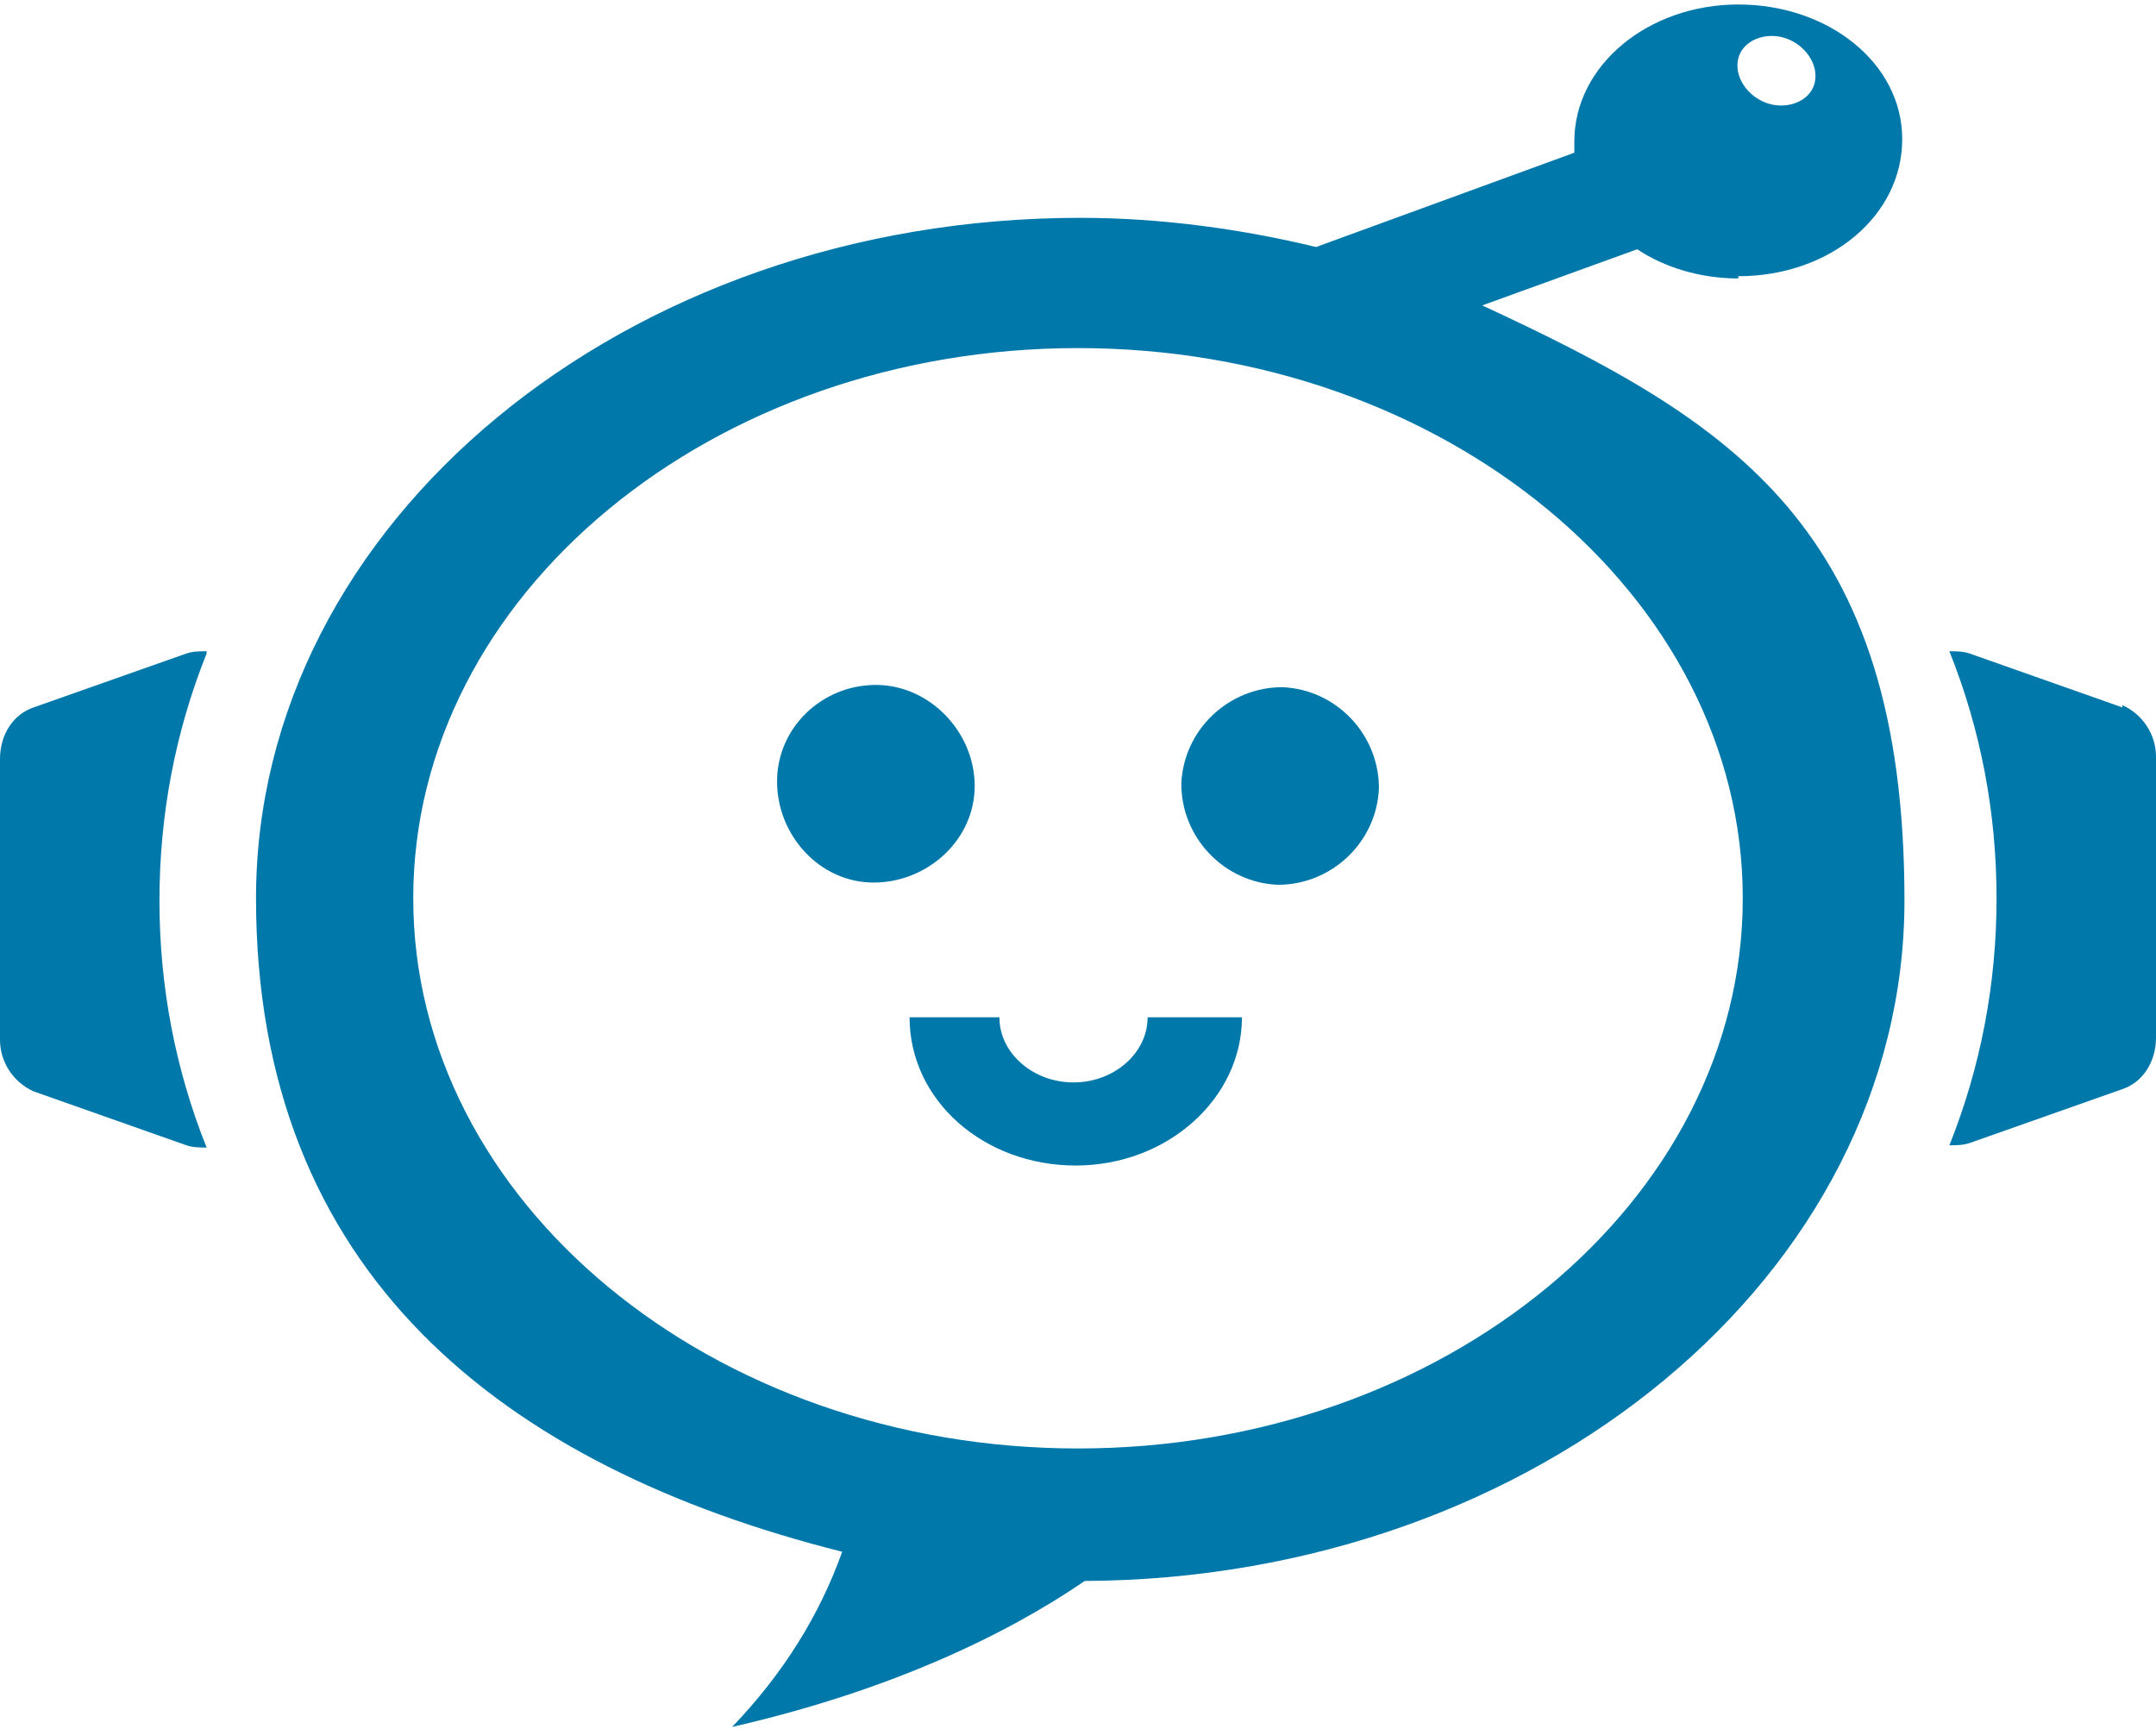
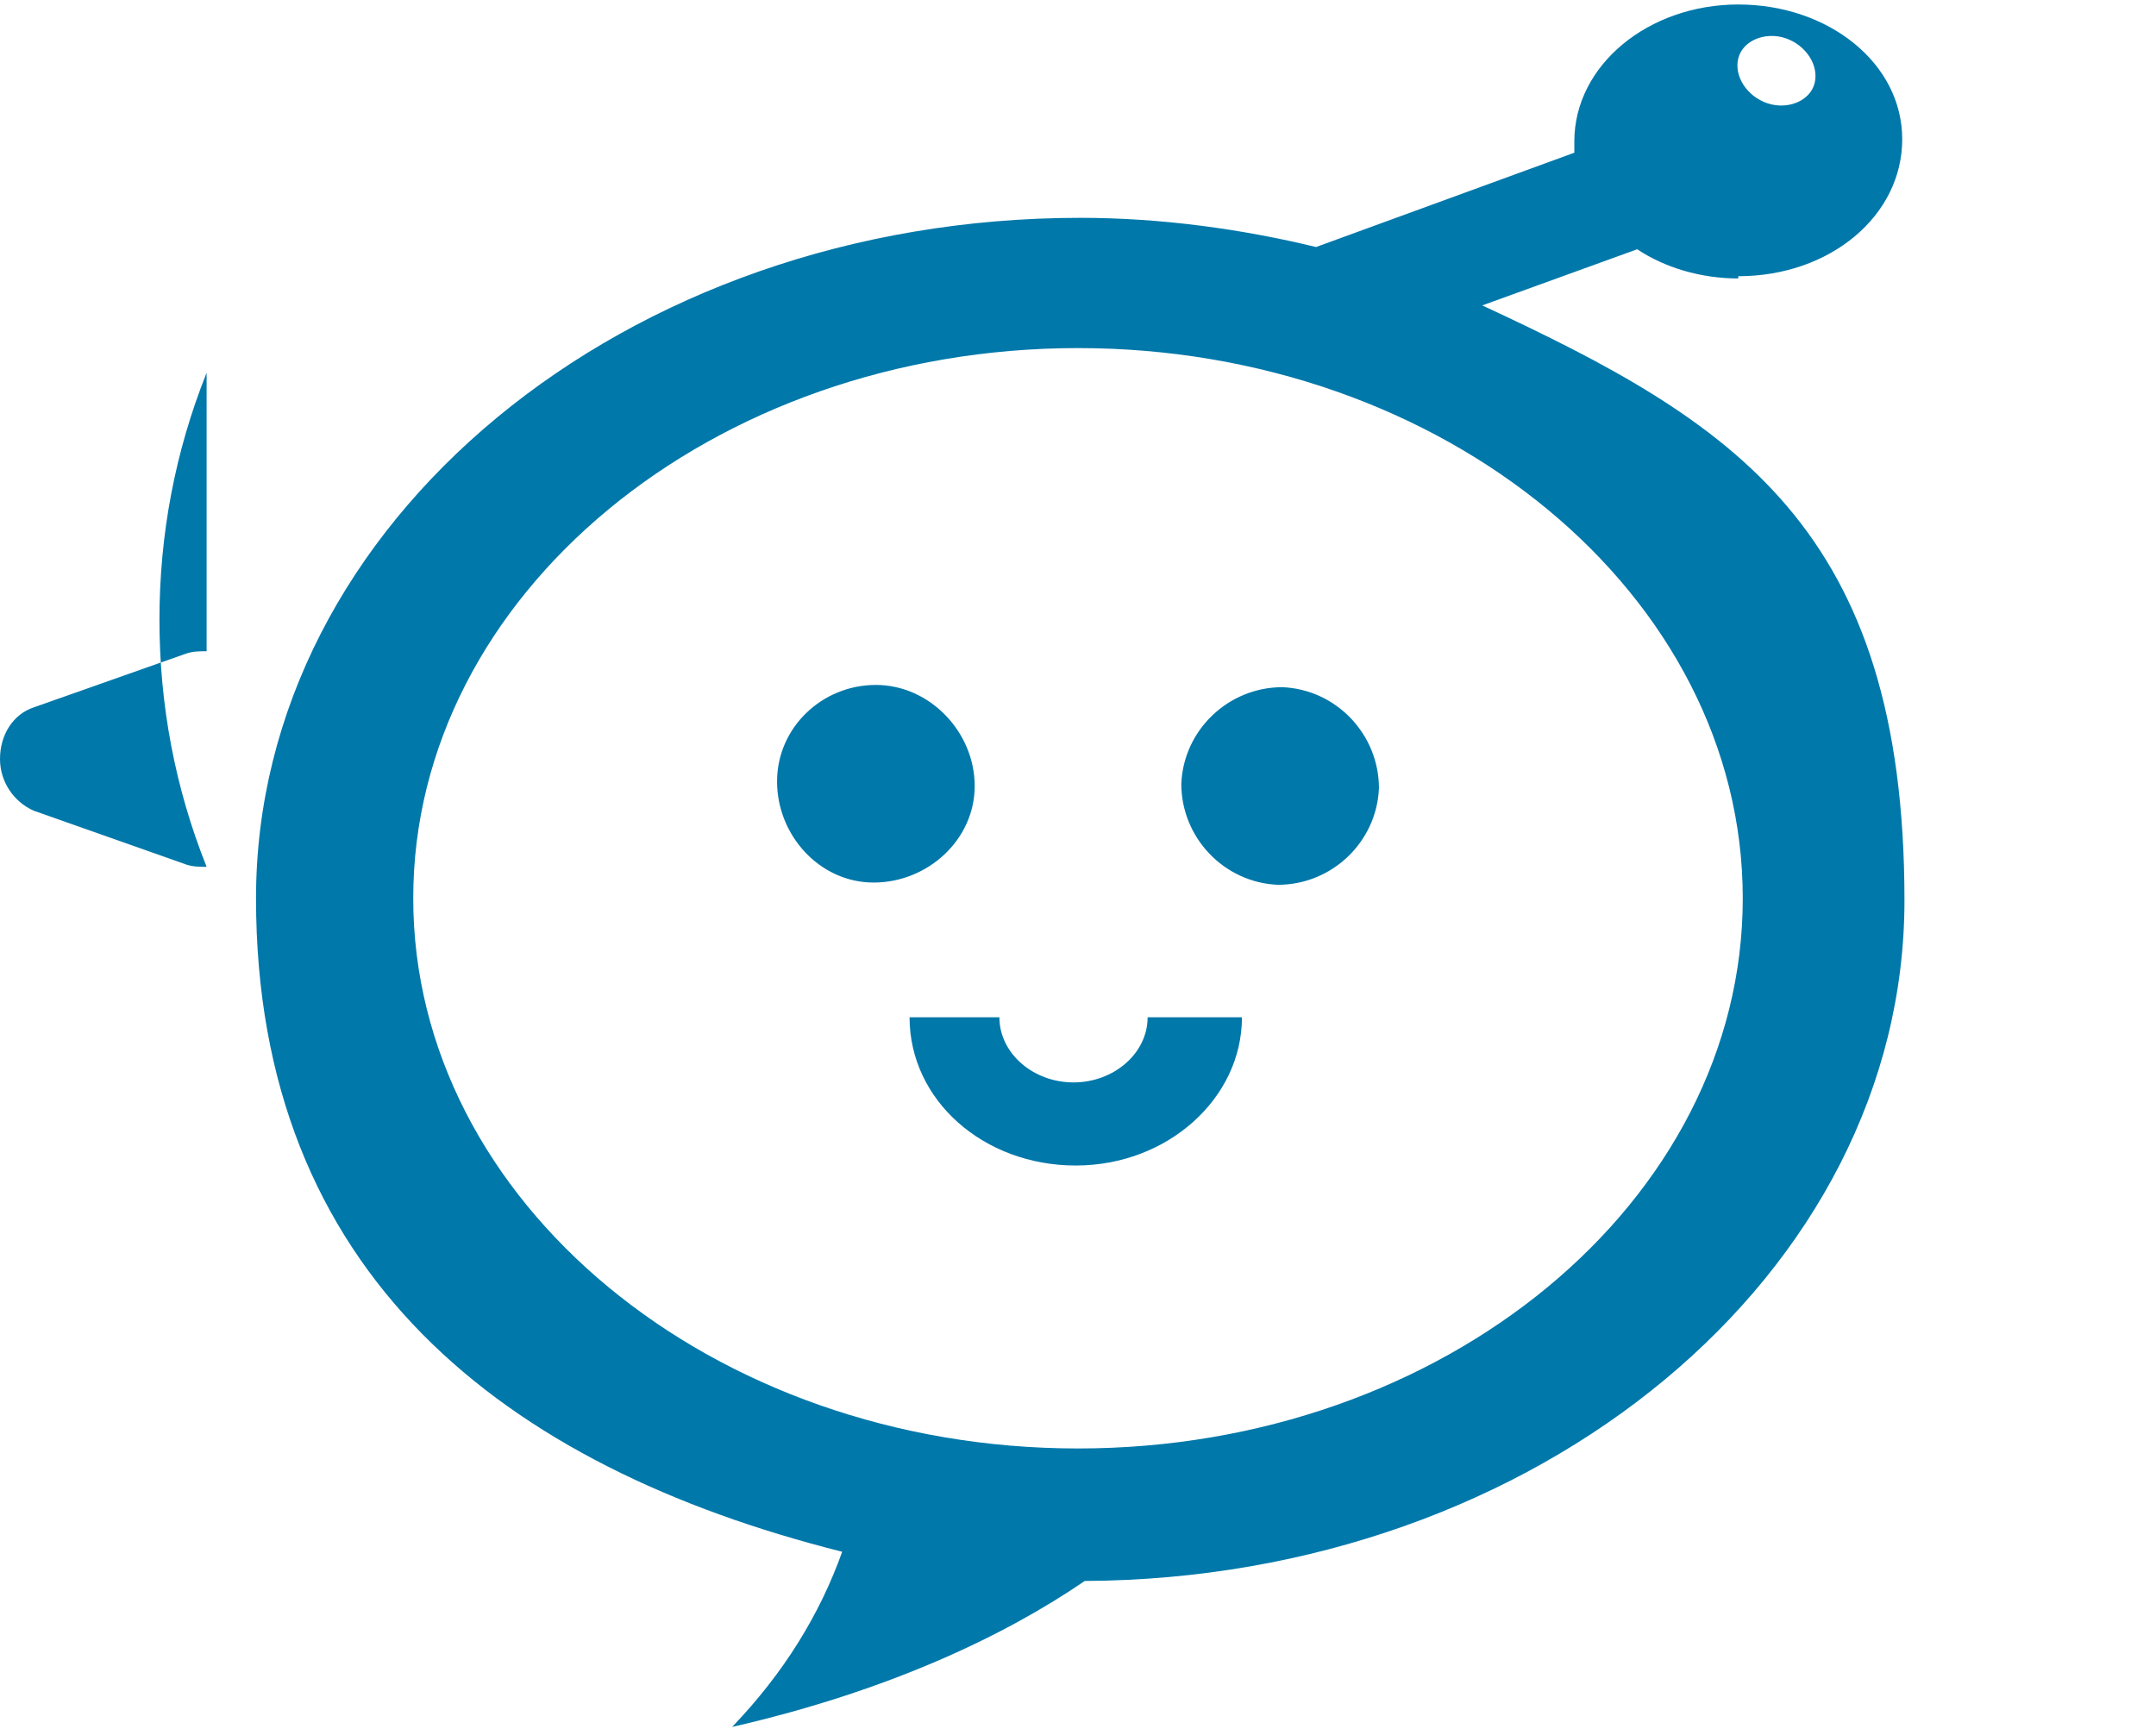
<svg xmlns="http://www.w3.org/2000/svg" id="_レイヤー_1" data-name="レイヤー_1" version="1.1" viewBox="0 0 96 77">
  <defs>
    <style>
      .st0 {
        fill: #0078aa;
      }
    </style>
  </defs>
-   <path class="st0" d="M9.2,29c-.3,0-.6,0-.9.1l-6.8,2.4c-.9.3-1.5,1.2-1.5,2.3v12.5c0,1,.6,1.9,1.5,2.3l6.8,2.4c.3.1.6.1.9.1-1.4-3.5-2.1-7.2-2.1-11s.7-7.5,2.1-11Z" />
-   <path class="st0" d="M94.5,31.5l-6.8-2.4c-.3-.1-.6-.1-.9-.1,1.4,3.5,2.1,7.2,2.1,11s-.7,7.5-2.1,11c.3,0,.6,0,.9-.1l6.8-2.4c.9-.3,1.5-1.2,1.5-2.3v-12.5c0-1-.6-1.9-1.5-2.3Z" />
+   <path class="st0" d="M9.2,29c-.3,0-.6,0-.9.1l-6.8,2.4c-.9.3-1.5,1.2-1.5,2.3c0,1,.6,1.9,1.5,2.3l6.8,2.4c.3.1.6.1.9.1-1.4-3.5-2.1-7.2-2.1-11s.7-7.5,2.1-11Z" />
  <path class="st0" d="M77.4,12.3c4.1,0,7.3-2.7,7.3-6.1S81.4.2,77.4.2s-7.3,2.7-7.3,6.1,0,.3,0,.5l-11.5,4.2c-3.3-.8-6.9-1.3-10.5-1.3-20.3,0-36.7,13.6-36.7,30.3s11,25.3,26.1,29.1c-1,2.8-2.6,5.4-4.9,7.8,7-1.6,12.2-4.1,15.7-6.5,20.2-.1,36.5-13.7,36.5-30.3s-7.6-21.3-18.8-26.5l6.9-2.5c1.2.8,2.8,1.3,4.5,1.3ZM77.4,2.6c.2-.8,1.2-1.2,2.1-.9.9.3,1.5,1.2,1.3,2-.2.8-1.2,1.2-2.1.9s-1.5-1.2-1.3-2ZM77.6,40c0,13.5-13.3,24.5-29.6,24.5s-29.6-11-29.6-24.5,13.3-24.5,29.6-24.5,29.6,11,29.6,24.5Z" />
  <path class="st0" d="M56.9,39.4c2.4,0,4.4-1.9,4.5-4.3,0-2.4-1.9-4.4-4.3-4.5-2.4,0-4.4,1.9-4.5,4.3h0c0,2.4,1.9,4.4,4.3,4.5Z" />
  <path class="st0" d="M43.4,35h0c0-2.4-2-4.5-4.4-4.5s-4.4,1.9-4.4,4.3c0,2.4,1.9,4.5,4.3,4.5,2.4,0,4.5-1.9,4.5-4.3Z" />
  <path class="st0" d="M44.7,45.3h-4.2c0,3.7,3.3,6.6,7.4,6.6s7.4-3,7.4-6.6h-4.2c0,1.6-1.5,2.9-3.3,2.9s-3.3-1.3-3.3-2.9Z" />
</svg>